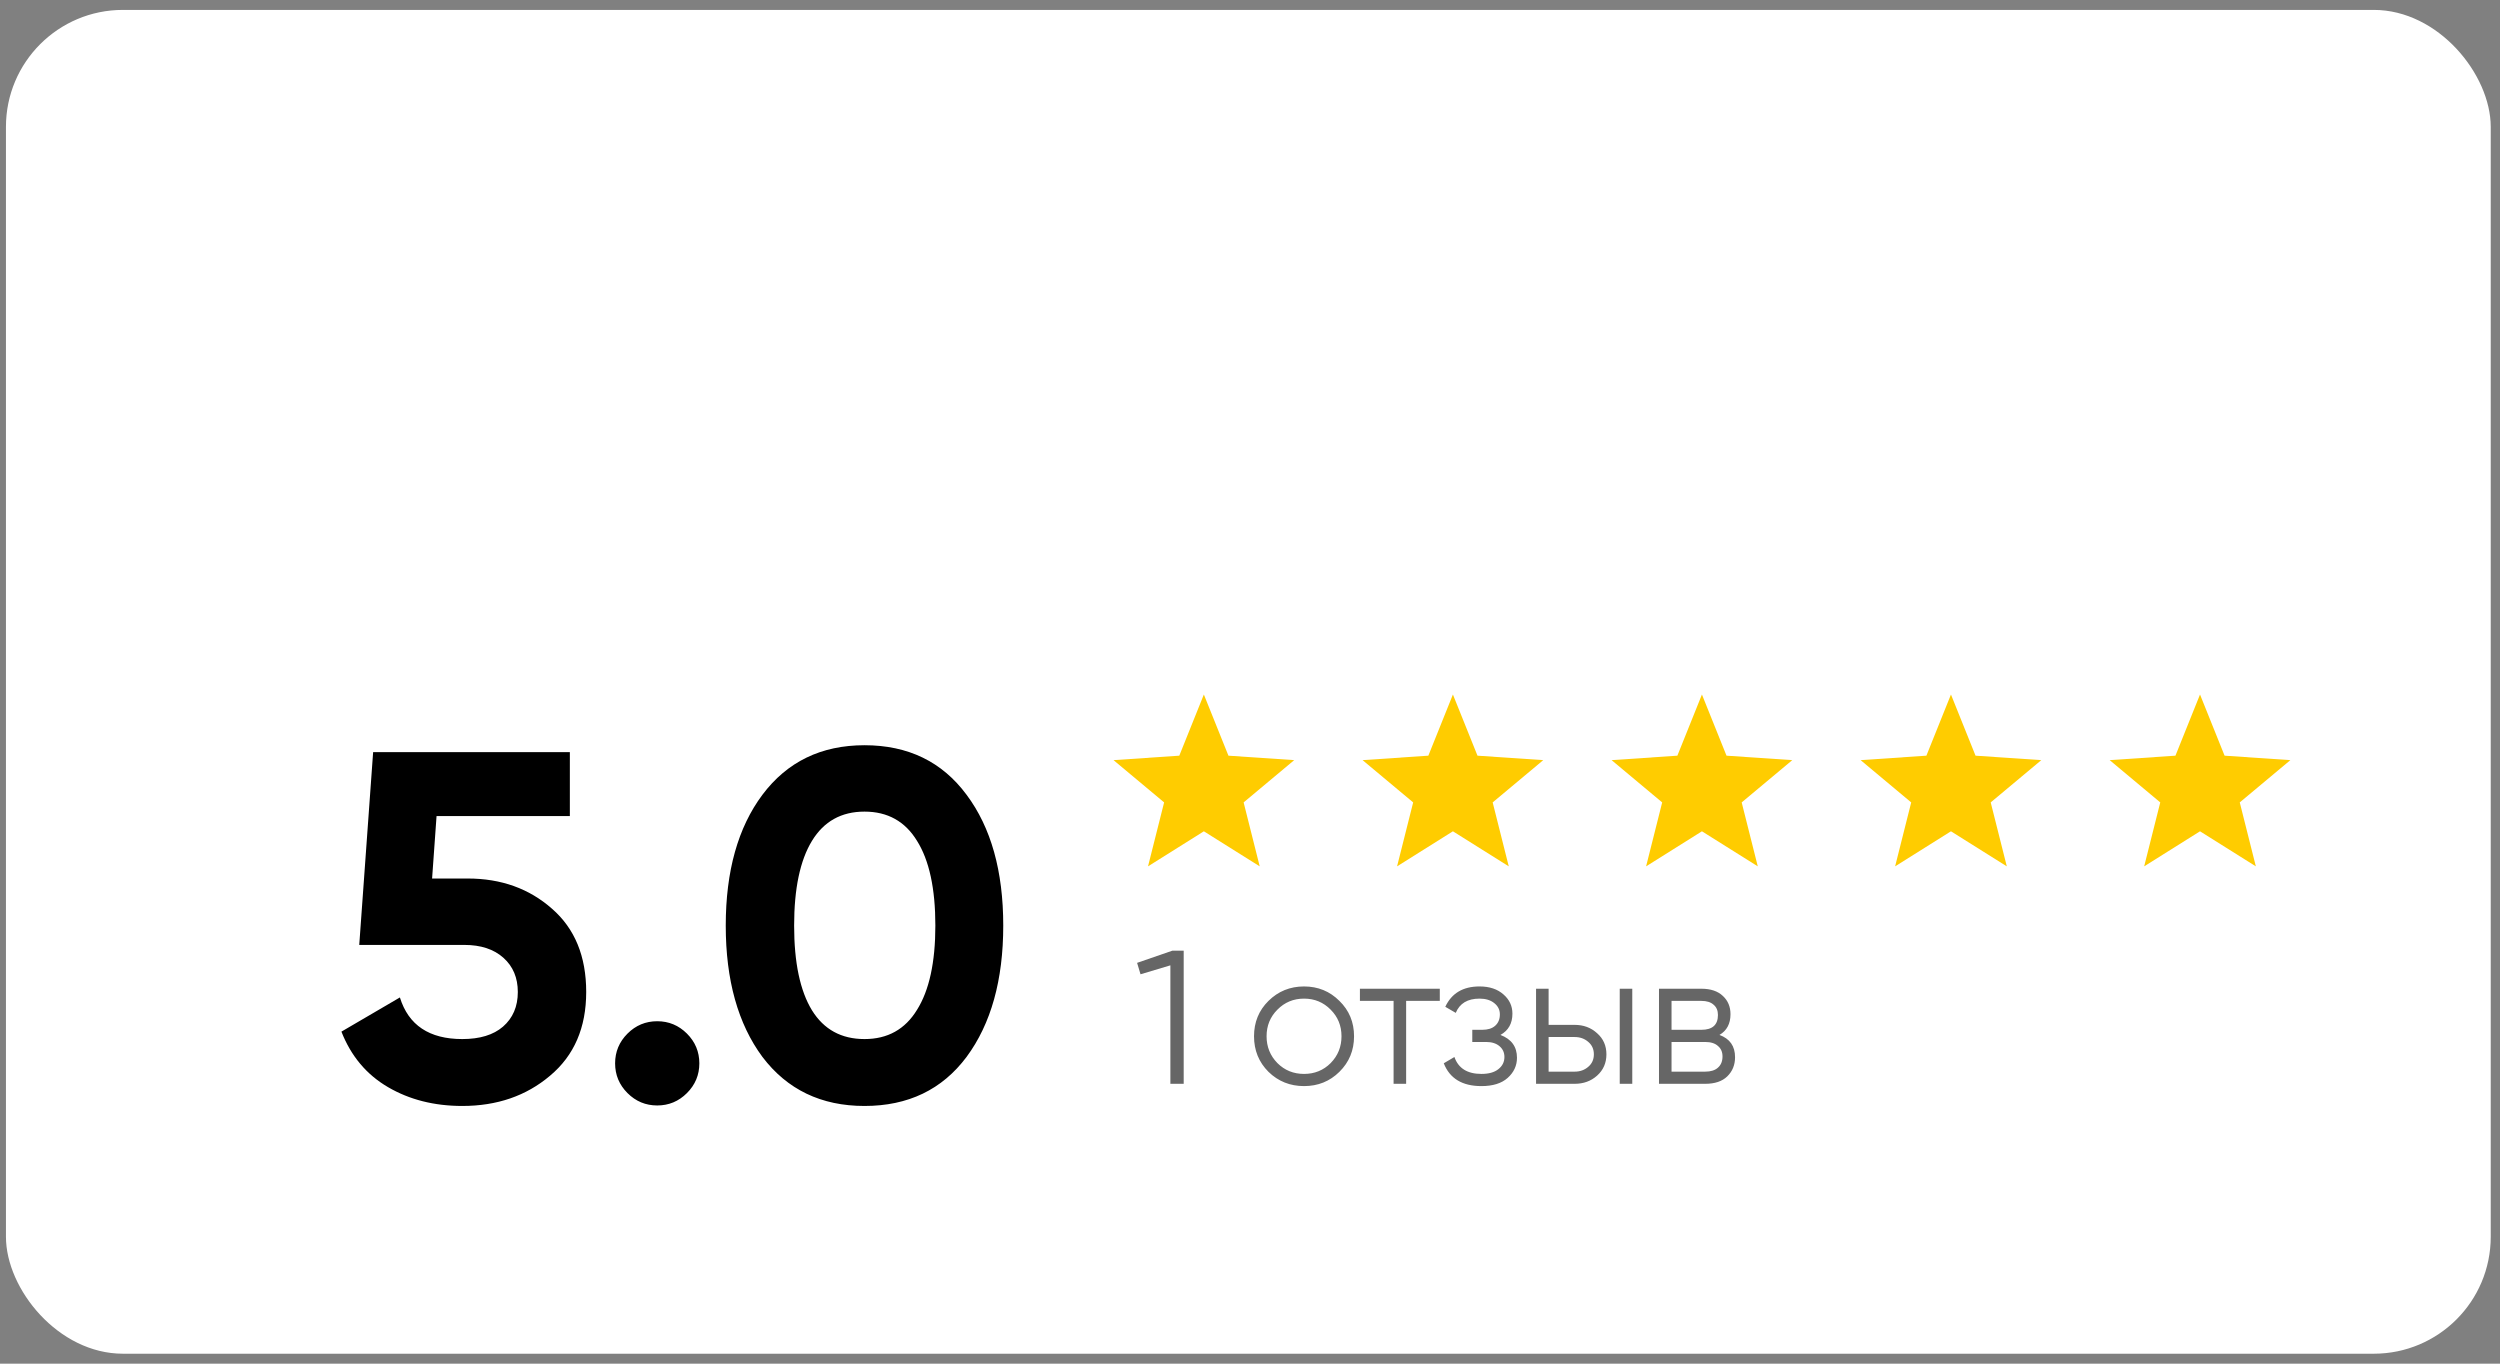
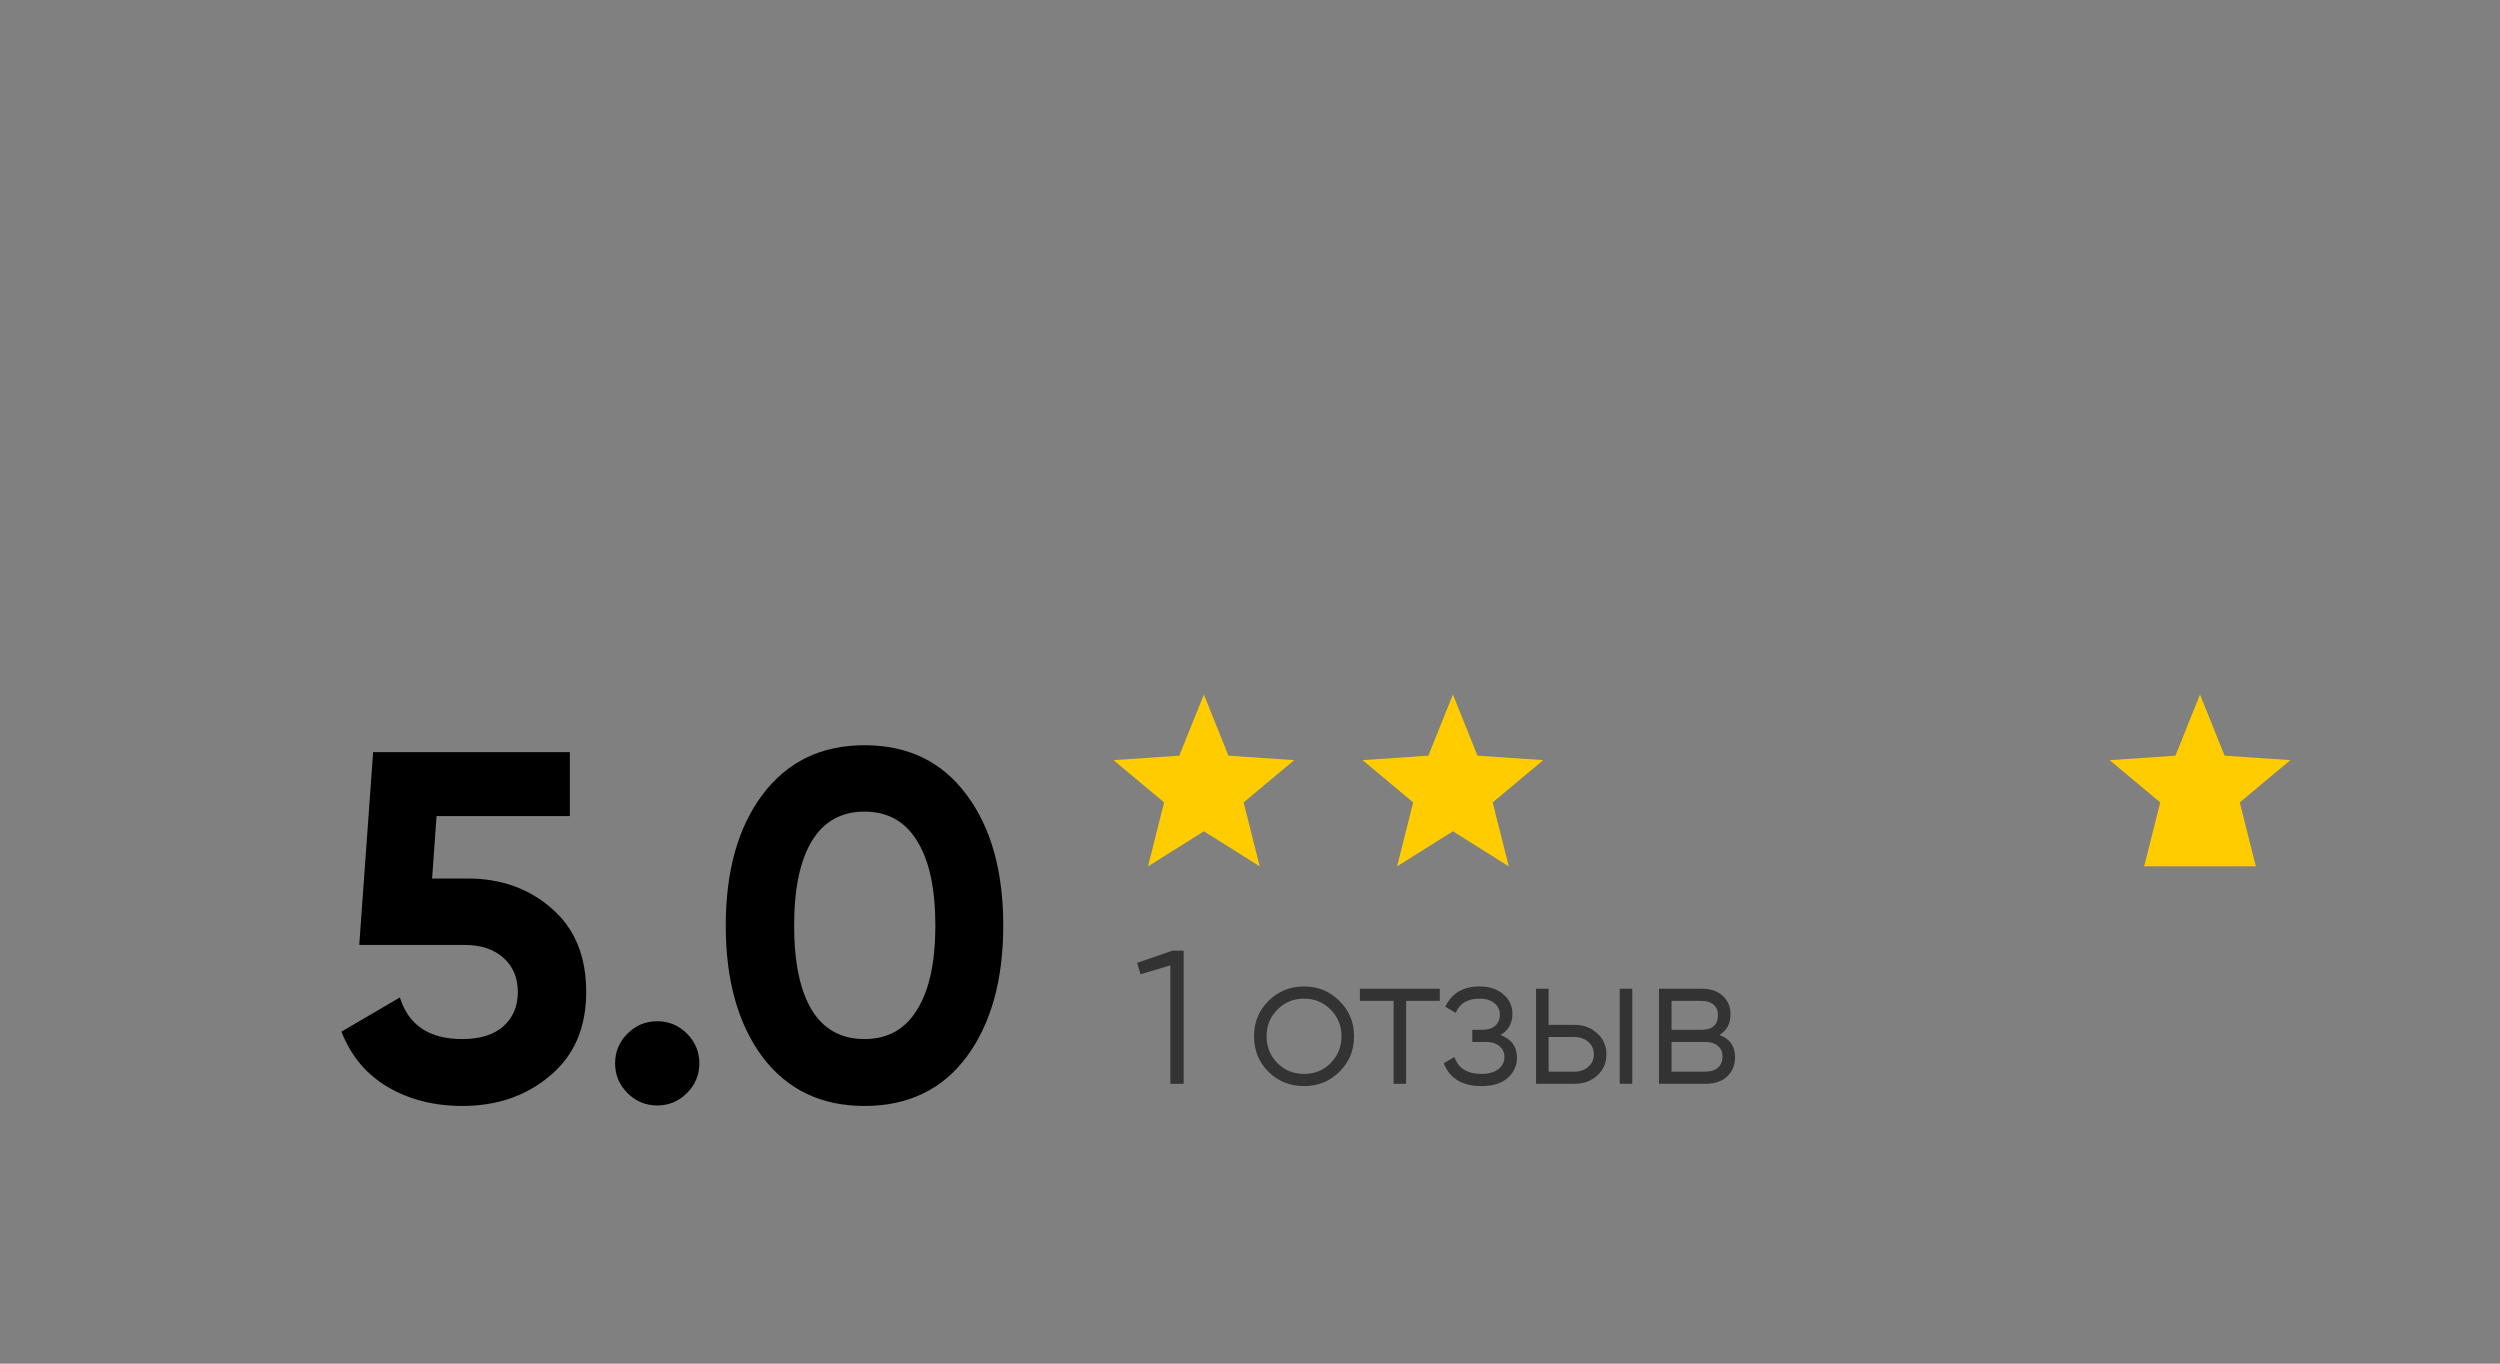
<svg xmlns="http://www.w3.org/2000/svg" width="187" height="102" viewBox="0 0 187 102" fill="none">
  <rect x="0" y="0" width="187" height="102" fill="#808080" stroke="none" />
-   <rect x="0.445" y="0.741" width="185.862" height="100.517" rx="8.749" fill="white" />
-   <path d="M145.932 51.949L147.77 56.525L152.69 56.858L148.905 60.02L150.109 64.803L145.932 62.181L141.755 64.803L142.958 60.02L139.174 56.858L144.094 56.525L145.932 51.949Z" fill="#FFCC00" />
-   <path d="M164.561 51.949L166.399 56.525L171.319 56.858L167.534 60.02L168.737 64.803L164.561 62.181L160.384 64.803L161.587 60.02L157.803 56.858L162.723 56.525L164.561 51.949Z" fill="#FFCC00" />
-   <path d="M127.305 51.949L129.143 56.525L134.063 56.858L130.278 60.02L131.482 64.803L127.305 62.181L123.128 64.803L124.331 60.02L120.547 56.858L125.467 56.525L127.305 51.949Z" fill="#FFCC00" />
+   <path d="M164.561 51.949L166.399 56.525L171.319 56.858L167.534 60.02L168.737 64.803L160.384 64.803L161.587 60.02L157.803 56.858L162.723 56.525L164.561 51.949Z" fill="#FFCC00" />
  <path d="M108.678 51.949L110.516 56.525L115.436 56.858L111.652 60.02L112.855 64.803L108.678 62.181L104.501 64.803L105.705 60.02L101.92 56.858L106.84 56.525L108.678 51.949Z" fill="#FFCC00" />
  <path d="M90.049 51.949L91.887 56.525L96.807 56.858L93.023 60.02L94.226 64.803L90.049 62.181L85.872 64.803L87.076 60.02L83.291 56.858L88.211 56.525L90.049 51.949Z" fill="#FFCC00" />
  <path d="M34.989 65.713C37.485 65.713 39.586 66.467 41.291 67.974C42.995 69.457 43.848 71.532 43.848 74.201C43.848 76.87 42.946 78.958 41.142 80.465C39.363 81.972 37.176 82.726 34.582 82.726C32.481 82.726 30.628 82.257 29.022 81.317C27.416 80.379 26.255 78.995 25.538 77.166L29.912 74.609C30.554 76.684 32.111 77.722 34.582 77.722C35.891 77.722 36.904 77.413 37.621 76.796C38.362 76.153 38.733 75.288 38.733 74.201C38.733 73.138 38.375 72.286 37.658 71.644C36.942 71.001 35.965 70.68 34.73 70.68H26.872L27.91 56.262H42.625V61.043H32.654L32.321 65.713H34.989ZM51.384 81.762C50.766 82.38 50.025 82.689 49.16 82.689C48.295 82.689 47.554 82.38 46.936 81.762C46.319 81.144 46.01 80.403 46.01 79.538C46.01 78.674 46.319 77.932 46.936 77.314C47.554 76.697 48.295 76.388 49.16 76.388C50.025 76.388 50.766 76.697 51.384 77.314C52.002 77.932 52.311 78.674 52.311 79.538C52.311 80.403 52.002 81.144 51.384 81.762ZM64.665 82.726C61.428 82.726 58.882 81.503 57.029 79.056C55.201 76.585 54.286 73.311 54.286 69.234C54.286 65.157 55.201 61.895 57.029 59.449C58.882 56.978 61.428 55.743 64.665 55.743C67.926 55.743 70.471 56.978 72.3 59.449C74.128 61.895 75.043 65.157 75.043 69.234C75.043 73.311 74.128 76.585 72.3 79.056C70.471 81.503 67.926 82.726 64.665 82.726ZM60.736 75.572C61.625 77.006 62.935 77.722 64.665 77.722C66.394 77.722 67.704 76.993 68.593 75.535C69.508 74.078 69.965 71.977 69.965 69.234C69.965 66.467 69.508 64.354 68.593 62.896C67.704 61.438 66.394 60.709 64.665 60.709C62.935 60.709 61.625 61.438 60.736 62.896C59.846 64.354 59.401 66.467 59.401 69.234C59.401 72.002 59.846 74.115 60.736 75.572Z" fill="black" />
  <path opacity="0.6" d="M87.687 71.112H88.54V81.069H87.544V72.207L85.311 72.876L85.055 72.022L87.687 71.112ZM100.187 80.173C99.467 80.884 98.585 81.24 97.542 81.24C96.499 81.24 95.612 80.884 94.882 80.173C94.161 79.452 93.801 78.566 93.801 77.513C93.801 76.46 94.161 75.579 94.882 74.867C95.612 74.147 96.499 73.786 97.542 73.786C98.585 73.786 99.467 74.147 100.187 74.867C100.918 75.579 101.283 76.46 101.283 77.513C101.283 78.566 100.918 79.452 100.187 80.173ZM95.55 79.519C96.091 80.059 96.755 80.329 97.542 80.329C98.329 80.329 98.993 80.059 99.533 79.519C100.074 78.969 100.344 78.3 100.344 77.513C100.344 76.726 100.074 76.062 99.533 75.522C98.993 74.972 98.329 74.697 97.542 74.697C96.755 74.697 96.091 74.972 95.55 75.522C95.01 76.062 94.74 76.726 94.74 77.513C94.74 78.3 95.01 78.969 95.55 79.519ZM107.697 73.957V74.867H105.179V81.069H104.24V74.867H101.722V73.957H107.697ZM112.233 77.413C113.058 77.726 113.47 78.295 113.47 79.12C113.47 79.708 113.238 80.211 112.773 80.628C112.318 81.036 111.664 81.24 110.81 81.24C109.378 81.24 108.439 80.671 107.994 79.533L108.79 79.064C109.084 79.907 109.758 80.329 110.81 80.329C111.36 80.329 111.782 80.211 112.076 79.974C112.38 79.737 112.531 79.433 112.531 79.064C112.531 78.732 112.408 78.461 112.161 78.253C111.915 78.044 111.583 77.94 111.166 77.94H110.127V77.029H110.881C111.289 77.029 111.607 76.93 111.834 76.731C112.071 76.522 112.19 76.238 112.19 75.877C112.19 75.536 112.052 75.256 111.777 75.038C111.502 74.811 111.133 74.697 110.668 74.697C109.777 74.697 109.184 75.052 108.89 75.763L108.108 75.308C108.582 74.294 109.435 73.786 110.668 73.786C111.417 73.786 112.014 73.986 112.46 74.384C112.906 74.772 113.129 75.251 113.129 75.82C113.129 76.551 112.83 77.082 112.233 77.413ZM117.784 76.66C118.448 76.66 119.008 76.868 119.463 77.285C119.928 77.693 120.16 78.219 120.16 78.864C120.16 79.509 119.928 80.04 119.463 80.457C119.008 80.865 118.448 81.069 117.784 81.069H114.897V73.957H115.836V76.66H117.784ZM121.156 73.957H122.094V81.069H121.156V73.957ZM117.784 80.159C118.183 80.159 118.519 80.04 118.794 79.803C119.079 79.566 119.221 79.253 119.221 78.864C119.221 78.476 119.079 78.163 118.794 77.926C118.519 77.689 118.183 77.57 117.784 77.57H115.836V80.159H117.784ZM128.616 77.413C129.394 77.698 129.782 78.253 129.782 79.078C129.782 79.656 129.588 80.135 129.199 80.514C128.82 80.884 128.27 81.069 127.549 81.069H124.093V73.957H127.265C127.957 73.957 128.493 74.137 128.872 74.498C129.251 74.848 129.441 75.304 129.441 75.863C129.441 76.574 129.166 77.091 128.616 77.413ZM127.265 74.867H125.031V77.029H127.265C128.09 77.029 128.502 76.66 128.502 75.92C128.502 75.588 128.393 75.332 128.175 75.152C127.966 74.962 127.663 74.867 127.265 74.867ZM127.549 80.159C127.966 80.159 128.284 80.059 128.502 79.86C128.73 79.661 128.844 79.381 128.844 79.021C128.844 78.689 128.73 78.428 128.502 78.239C128.284 78.039 127.966 77.94 127.549 77.94H125.031V80.159H127.549Z" fill="black" />
</svg>